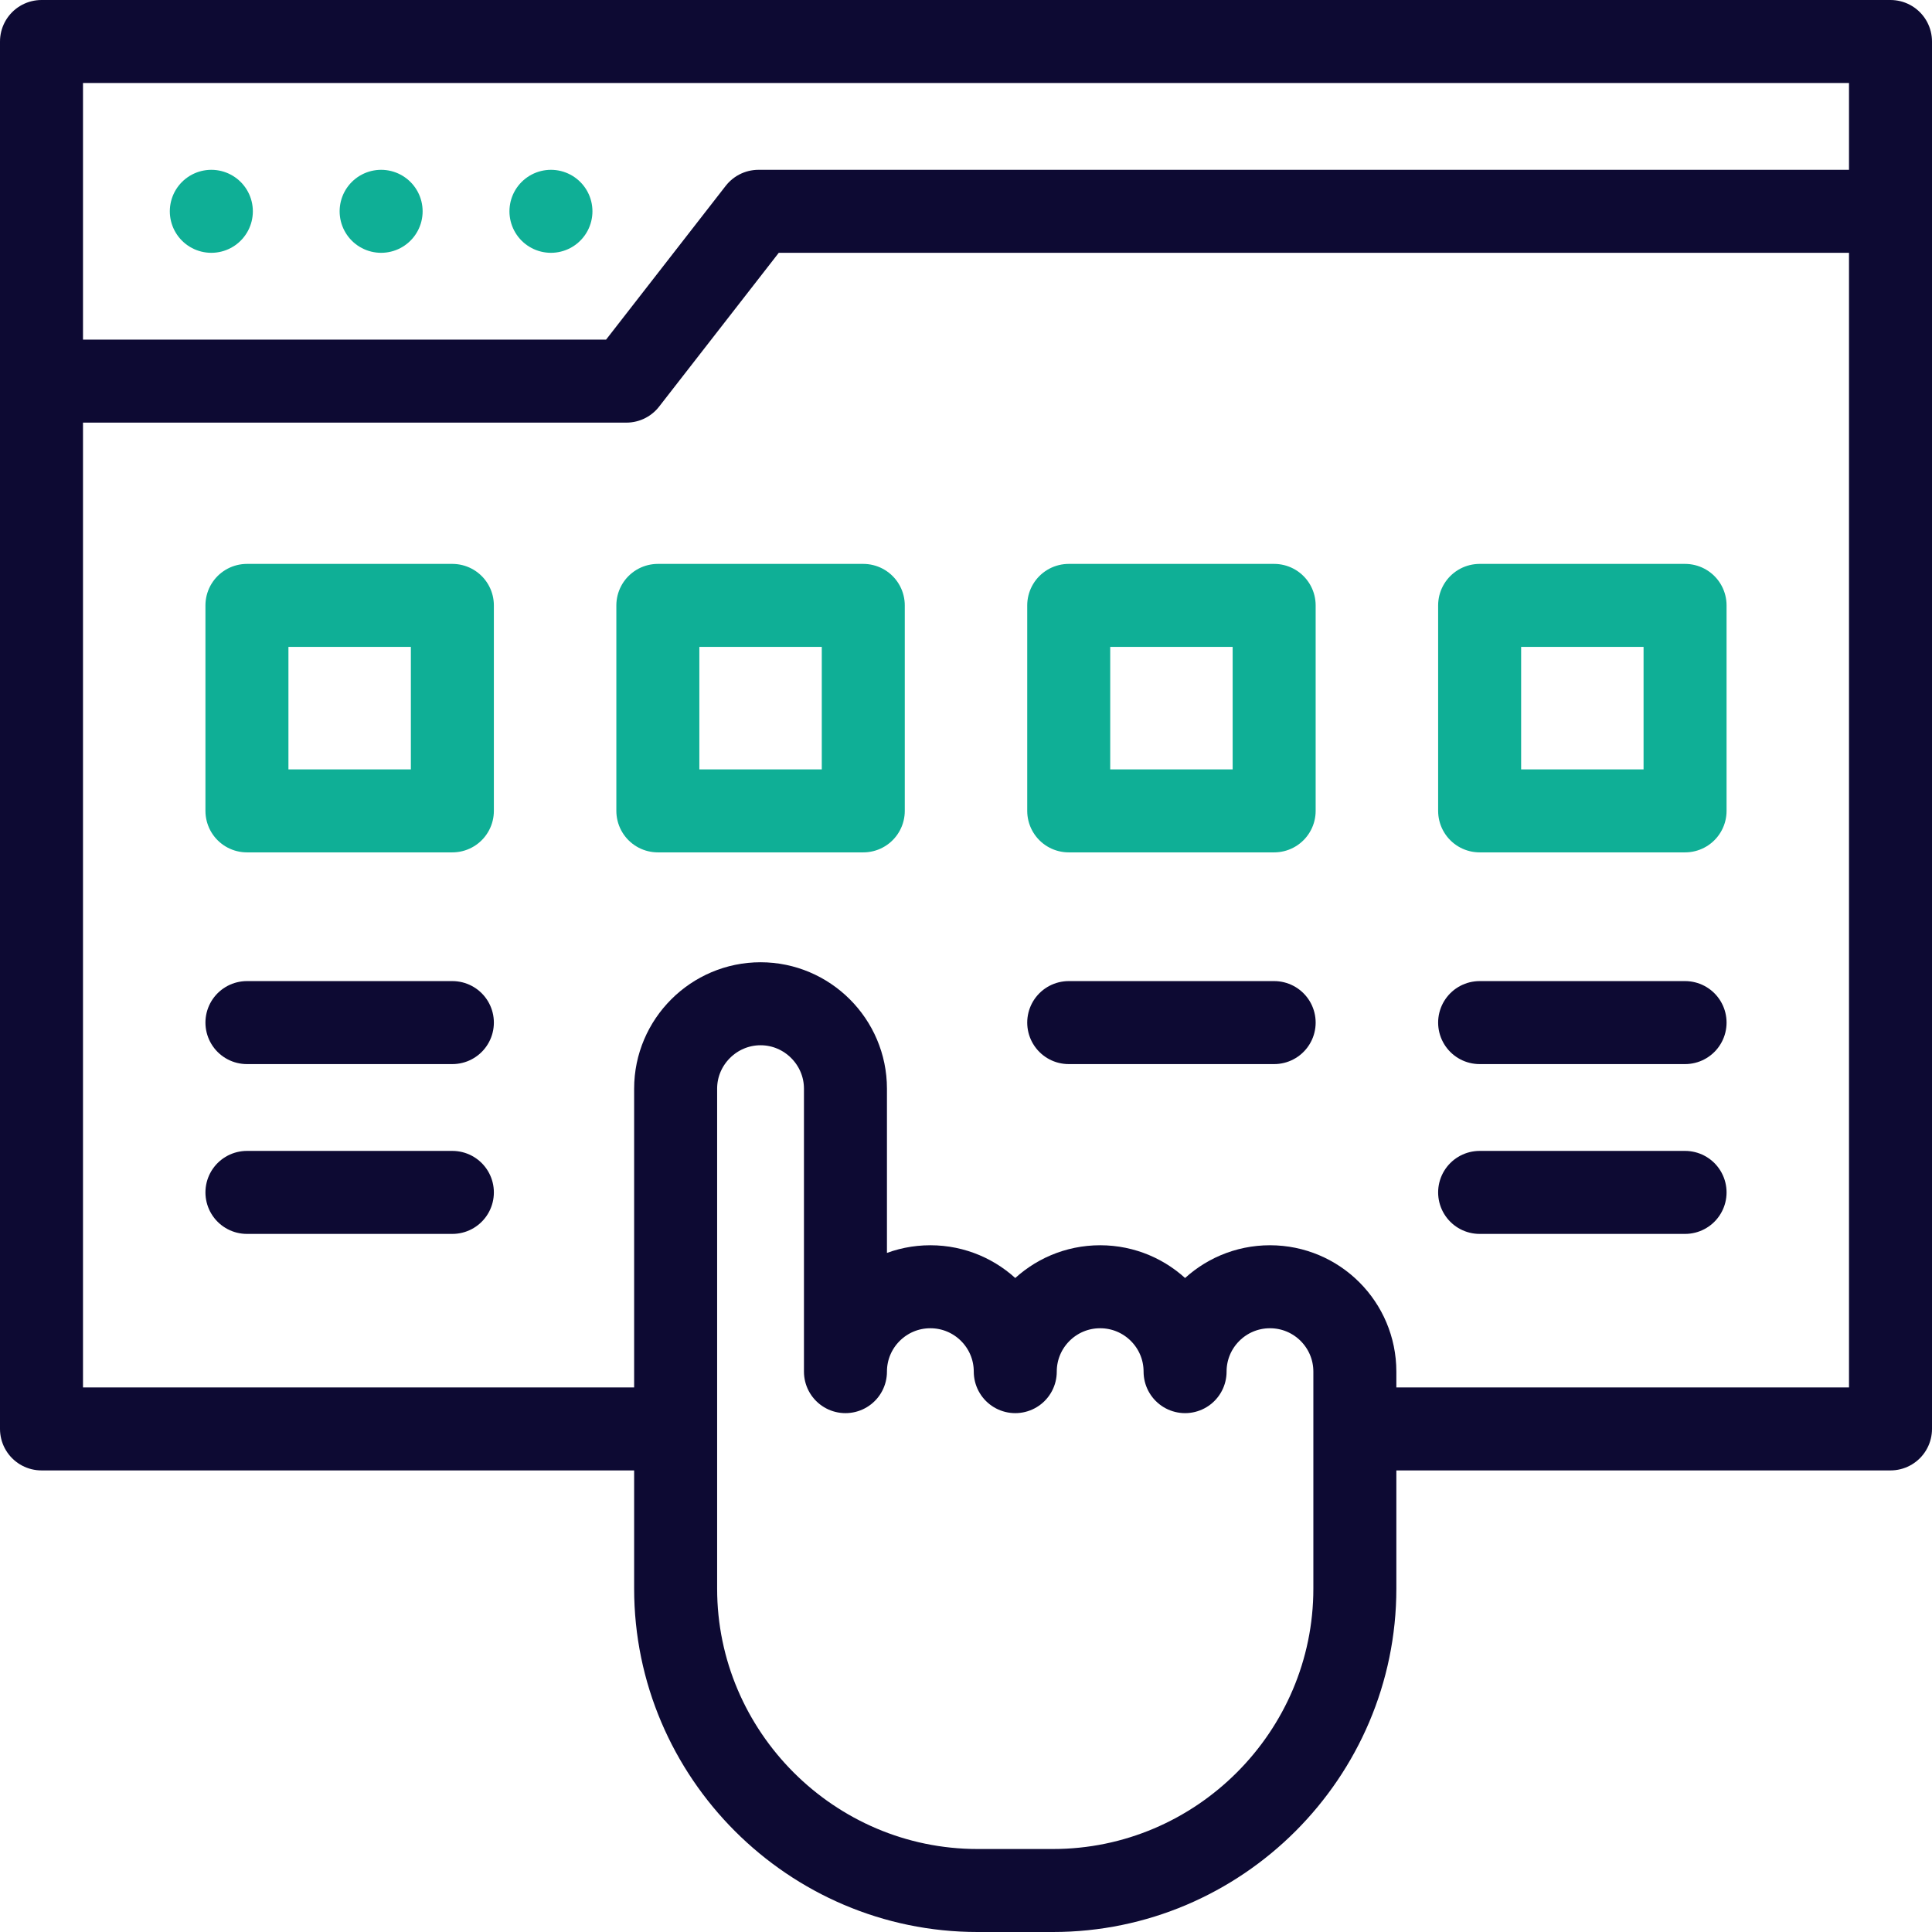
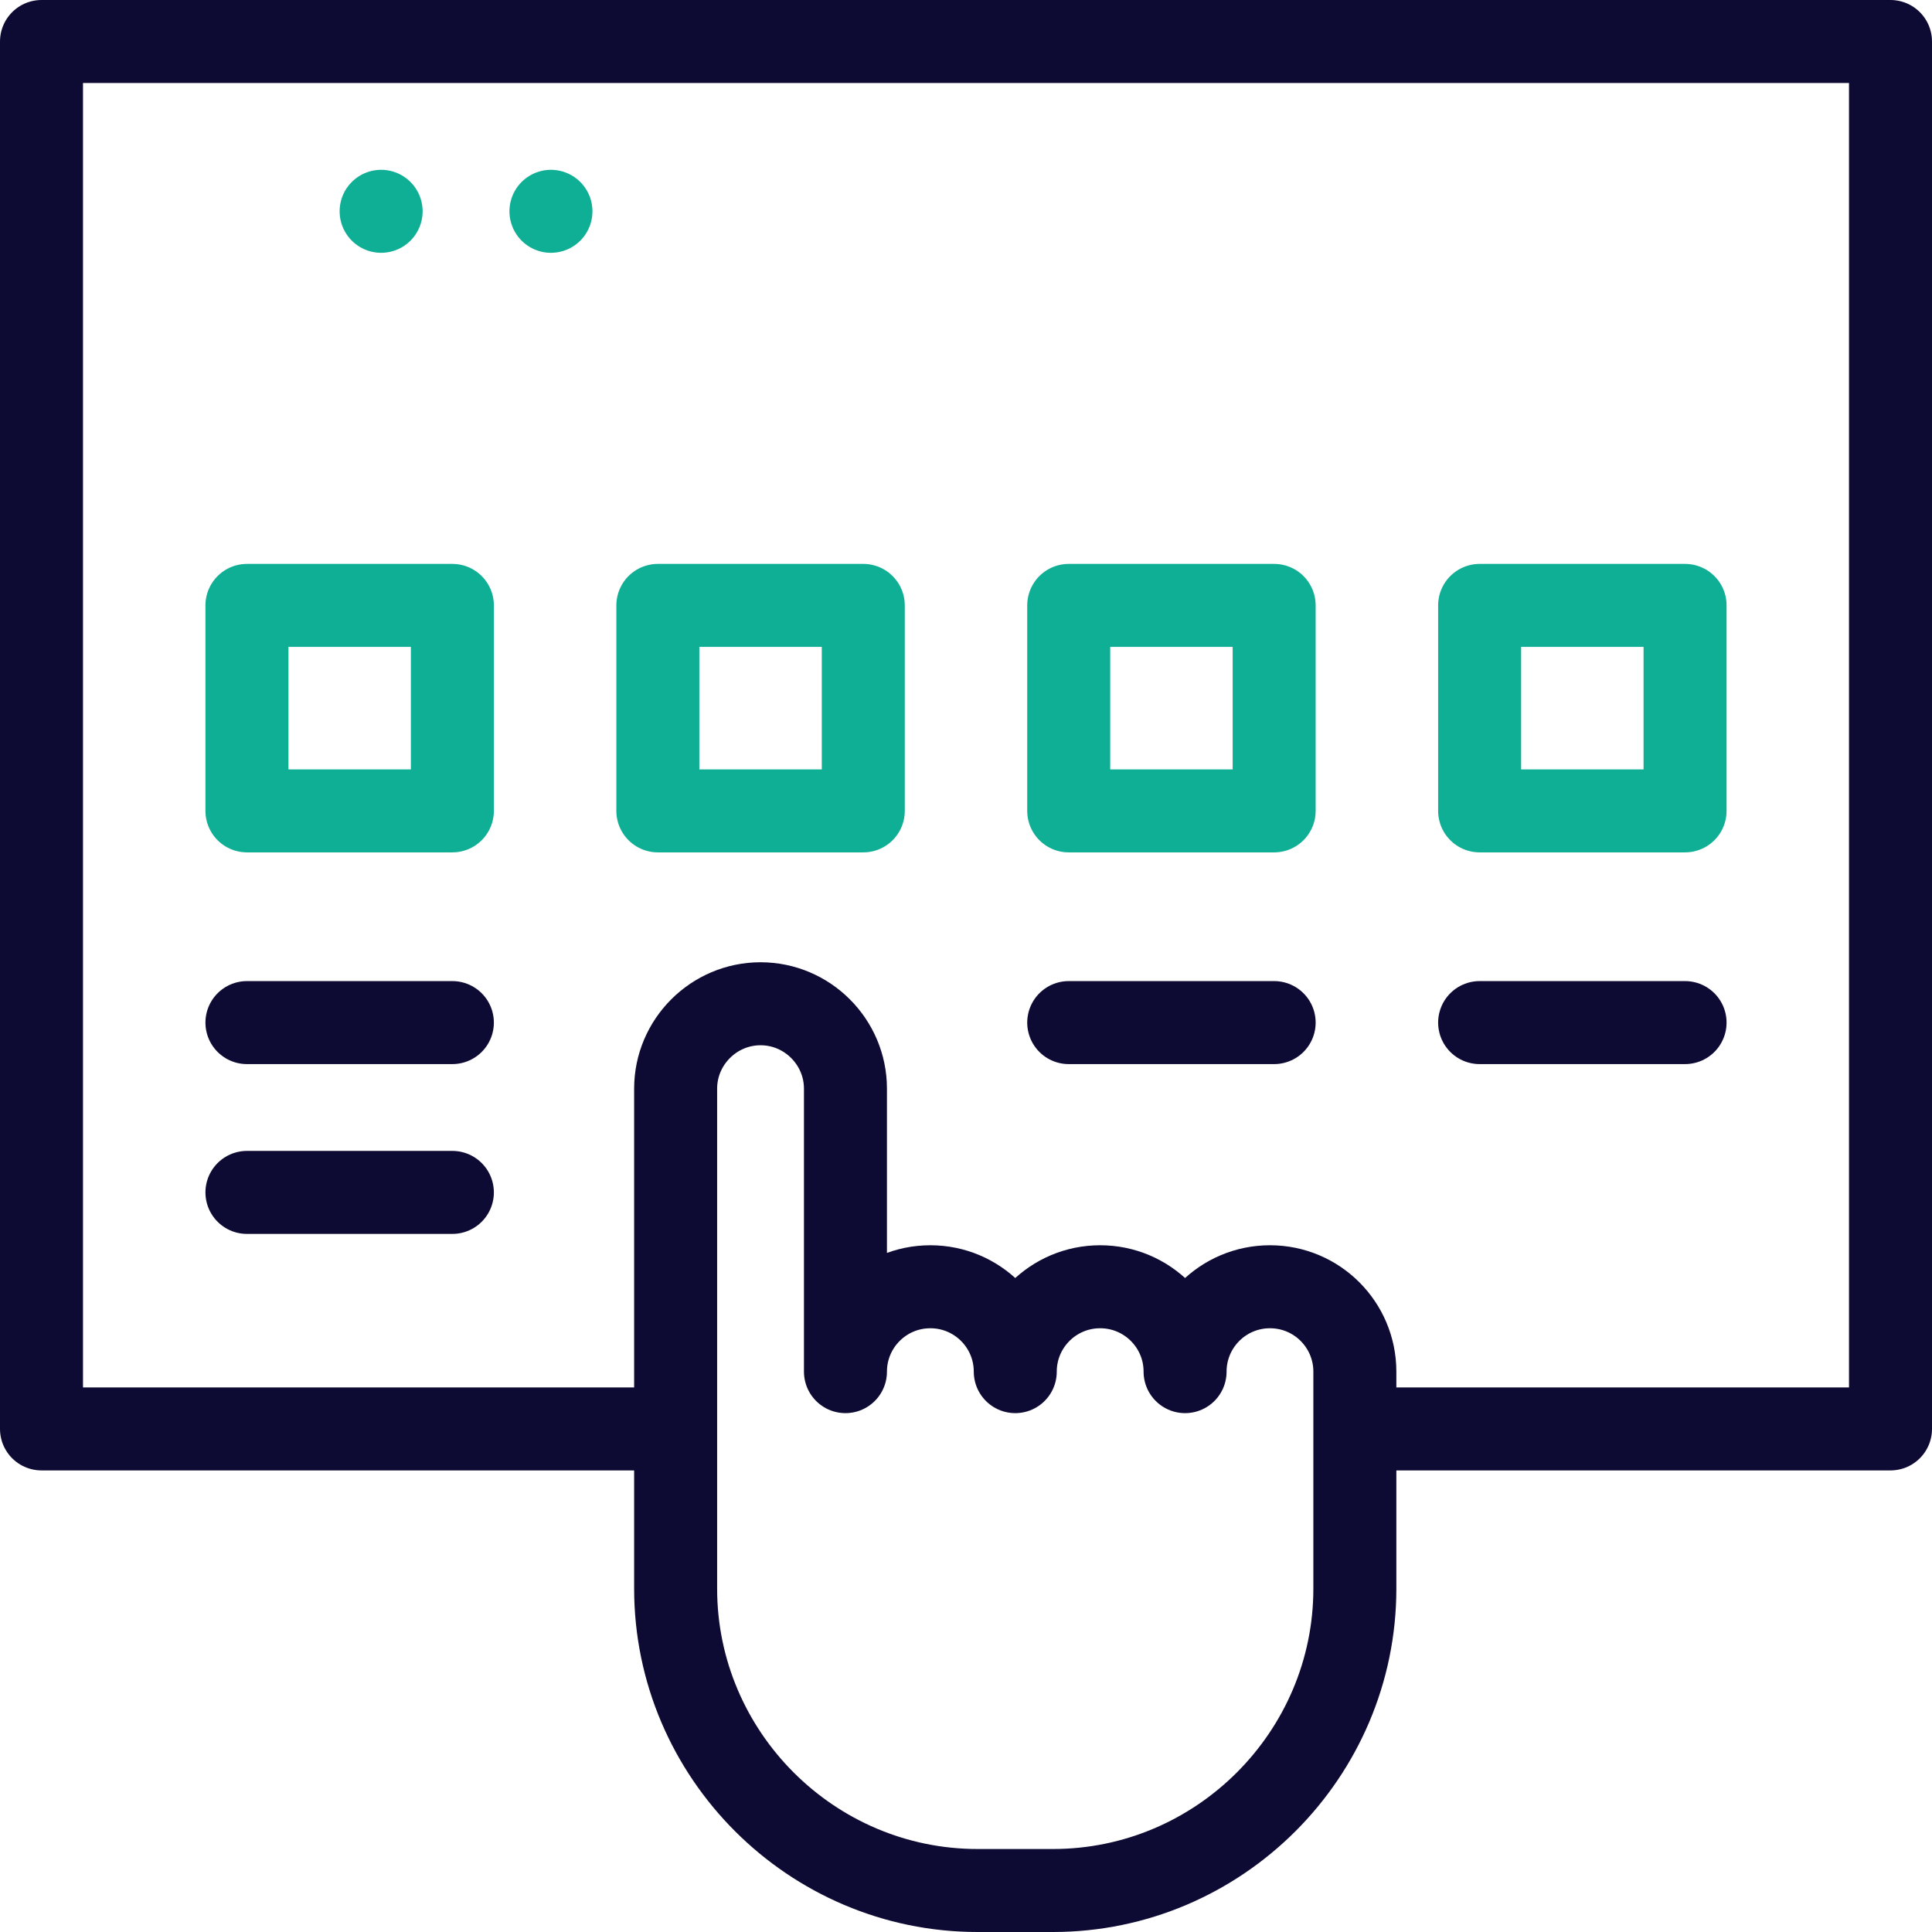
<svg xmlns="http://www.w3.org/2000/svg" width="48" height="48" viewBox="0 0 48 48" fill="none">
  <g clip-path="url(#clip0_4422_5989)">
    <path d="M16.318 35.501H1.031V1.031H46.969V35.501H34.13" stroke="#0D0A33" stroke-width="2.062" stroke-miterlimit="2.613" stroke-linecap="round" stroke-linejoin="round" />
-     <path d="M46.5 5.25H18.844L15.562 9.469H1.5" stroke="#0D0A33" stroke-width="2.062" stroke-miterlimit="2.613" stroke-linecap="round" stroke-linejoin="round" />
    <path fill-rule="evenodd" clip-rule="evenodd" d="M18.896 24.938C20.056 24.938 21.005 25.887 21.005 27.047V34.078C21.005 32.913 21.95 31.969 23.114 31.969C24.279 31.969 25.224 32.913 25.224 34.078C25.224 32.913 26.168 31.969 27.333 31.969C28.498 31.969 29.443 32.913 29.443 34.078C29.443 32.913 30.387 31.969 31.552 31.969C32.717 31.969 33.661 32.913 33.661 34.078V39.469C33.661 43.594 30.286 46.969 26.161 46.969H24.286C20.162 46.969 16.786 43.594 16.786 39.469V27.047C16.786 25.887 17.736 24.938 18.896 24.938Z" stroke="#0D0A33" stroke-width="2.062" stroke-miterlimit="2.613" stroke-linecap="round" stroke-linejoin="round" />
    <path d="M6.135 25.406H11.239" stroke="#0D0A33" stroke-width="2.062" stroke-miterlimit="2.613" stroke-linecap="round" stroke-linejoin="round" />
    <path d="M6.135 29.625H11.239" stroke="#0D0A33" stroke-width="2.062" stroke-miterlimit="2.613" stroke-linecap="round" stroke-linejoin="round" />
    <path d="M26.552 25.406H31.656" stroke="#0D0A33" stroke-width="2.062" stroke-miterlimit="2.613" stroke-linecap="round" stroke-linejoin="round" />
    <path d="M36.761 25.406H41.865" stroke="#0D0A33" stroke-width="2.062" stroke-miterlimit="2.613" stroke-linecap="round" stroke-linejoin="round" />
-     <path d="M36.761 29.625H41.865" stroke="#0D0A33" stroke-width="2.062" stroke-miterlimit="2.613" stroke-linecap="round" stroke-linejoin="round" />
-     <path d="M5.25 5.25H5.251" stroke="#0FAF96" stroke-width="2.062" stroke-miterlimit="2.613" stroke-linecap="round" stroke-linejoin="round" />
    <path d="M9.469 5.25H9.469" stroke="#0FAF96" stroke-width="2.062" stroke-miterlimit="2.613" stroke-linecap="round" stroke-linejoin="round" />
    <path d="M13.688 5.25H13.688" stroke="#0FAF96" stroke-width="2.062" stroke-miterlimit="2.613" stroke-linecap="round" stroke-linejoin="round" />
-     <path d="M11.239 15.041H6.135V20.146H11.239V15.041Z" stroke="#0FAF96" stroke-width="2.062" stroke-miterlimit="2.613" stroke-linecap="round" stroke-linejoin="round" />
+     <path d="M11.239 15.041H6.135V20.146H11.239Z" stroke="#0FAF96" stroke-width="2.062" stroke-miterlimit="2.613" stroke-linecap="round" stroke-linejoin="round" />
    <path d="M21.448 15.041H16.344V20.146H21.448V15.041Z" stroke="#0FAF96" stroke-width="2.062" stroke-miterlimit="2.613" stroke-linecap="round" stroke-linejoin="round" />
    <path d="M31.656 15.041H26.552V20.146H31.656V15.041Z" stroke="#0FAF96" stroke-width="2.062" stroke-miterlimit="2.613" stroke-linecap="round" stroke-linejoin="round" />
    <path d="M41.865 15.041H36.761V20.146H41.865V15.041Z" stroke="#0FAF96" stroke-width="2.062" stroke-miterlimit="2.613" stroke-linecap="round" stroke-linejoin="round" />
  </g>
  <defs>
    <clipPath id="clip0_4422_5989">
      <rect width="48" height="48" fill="white" />
    </clipPath>
  </defs>
</svg>